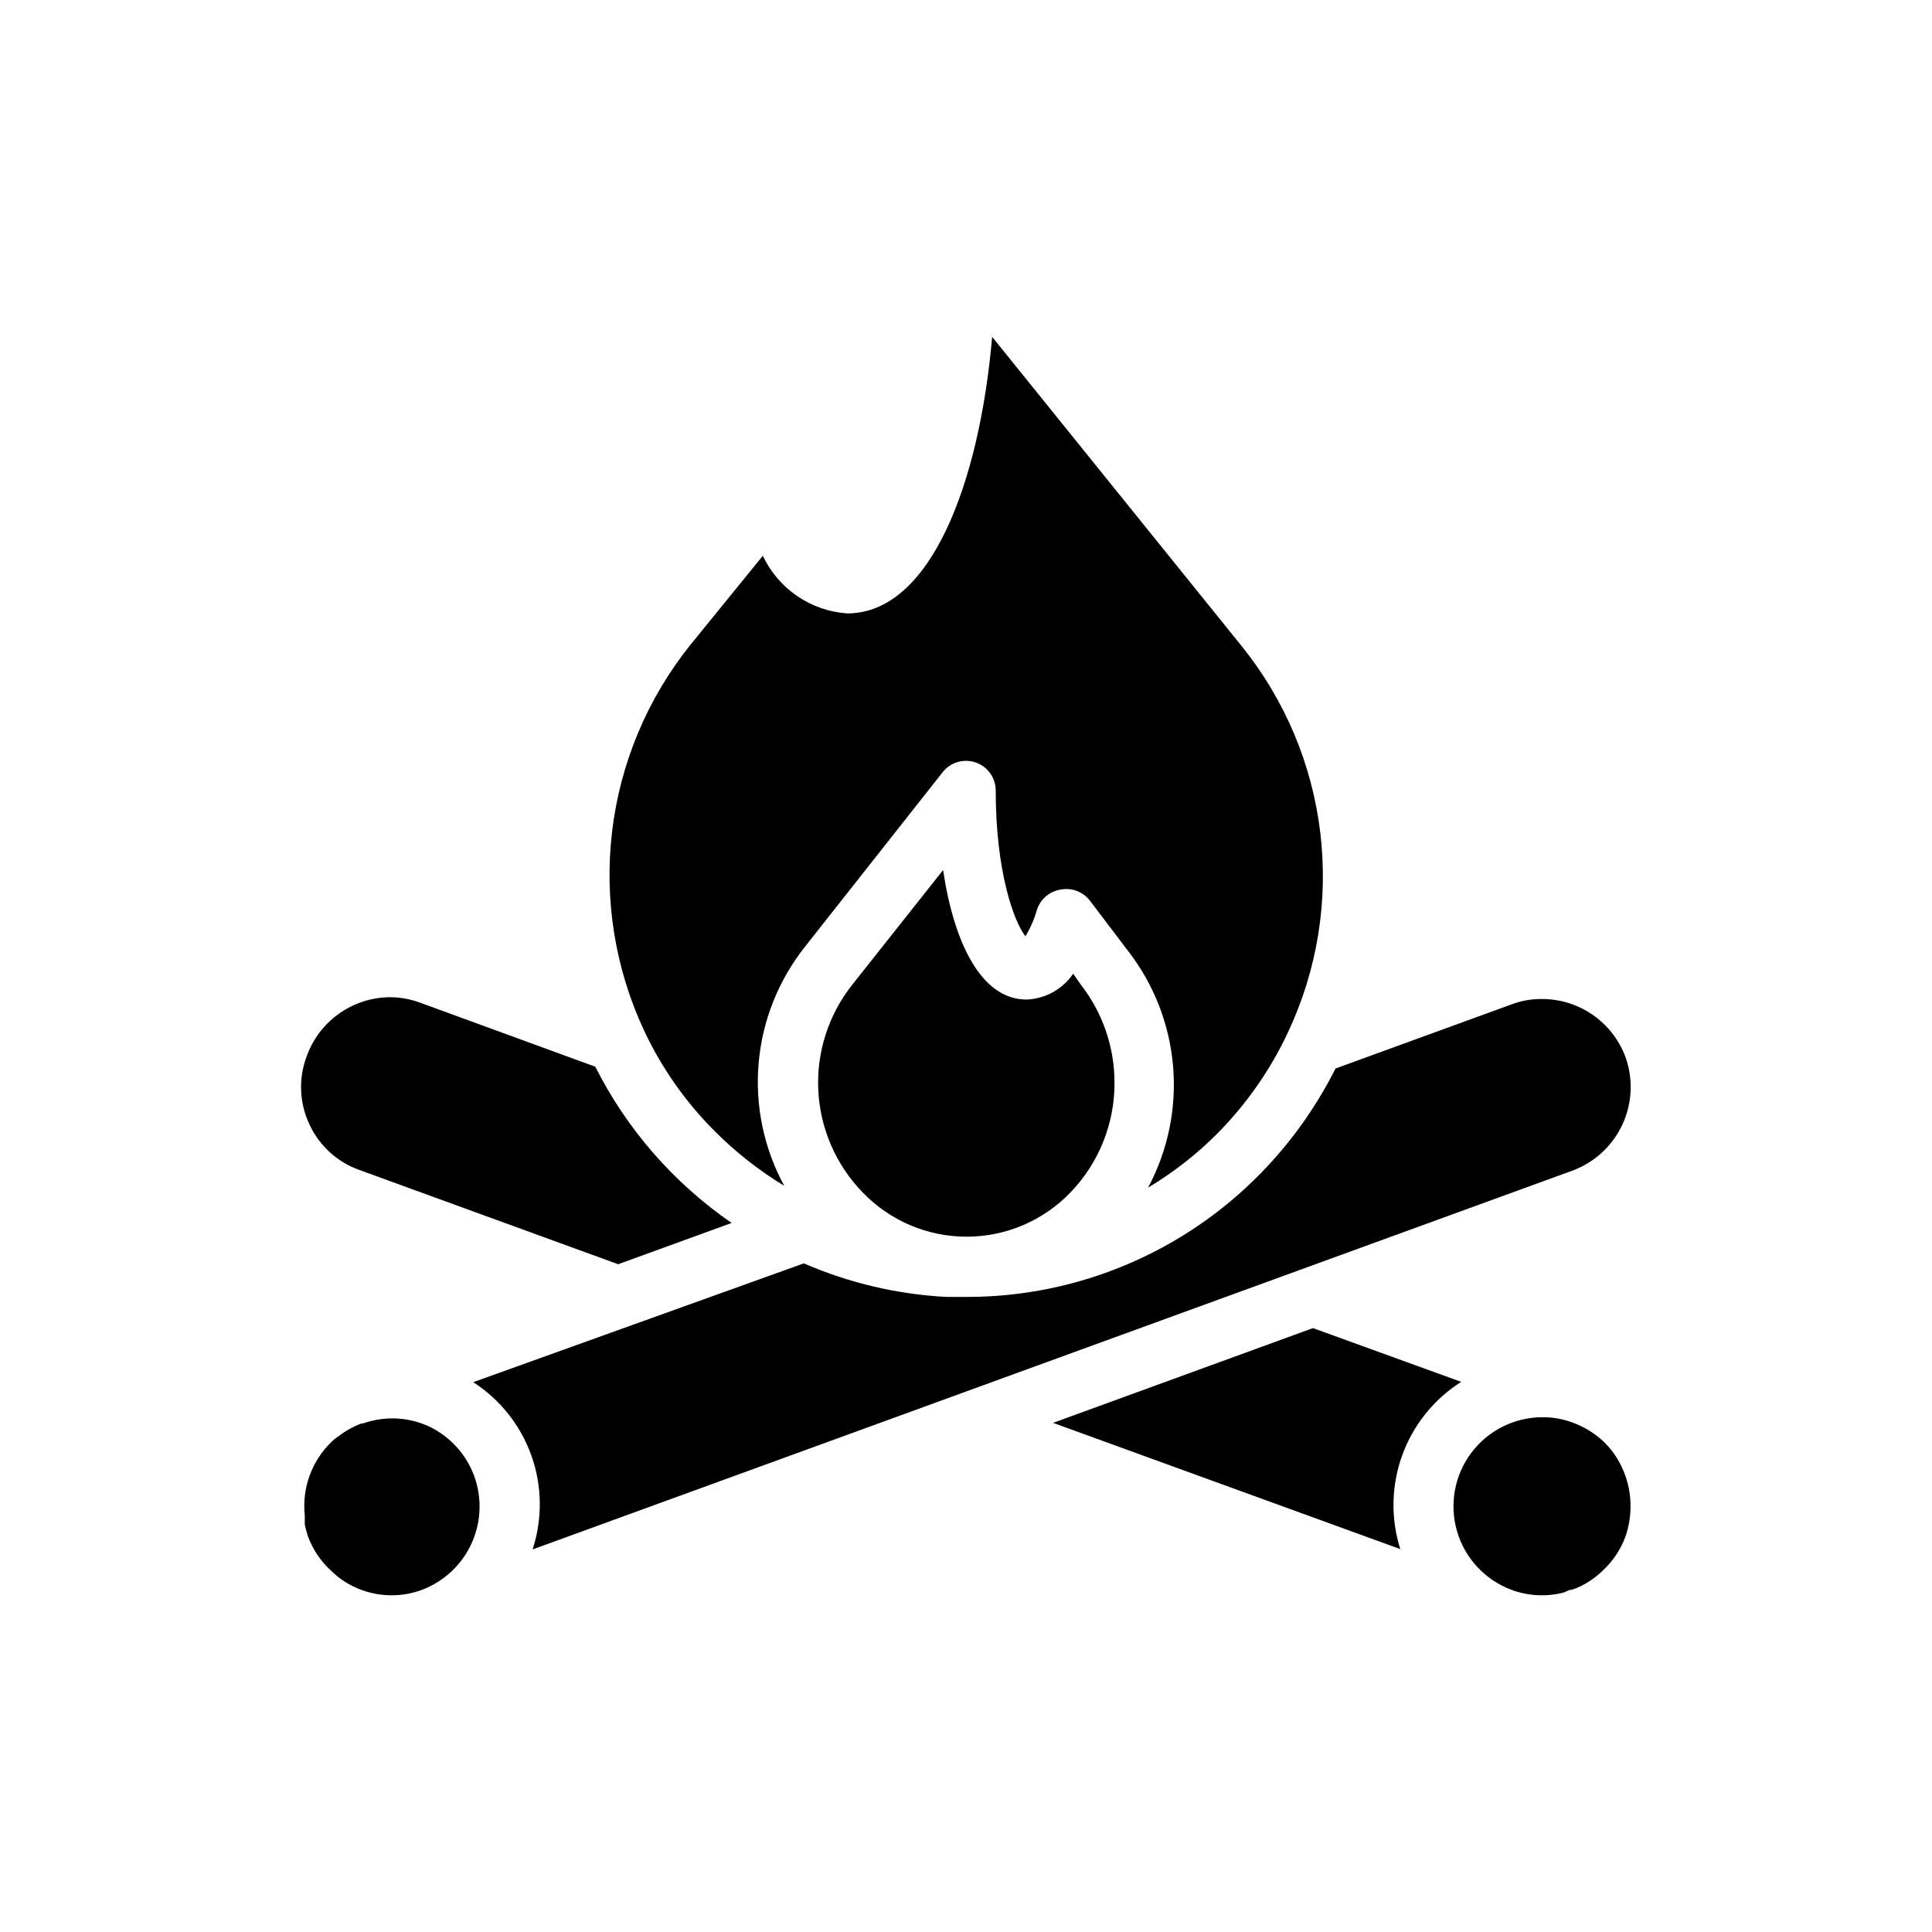
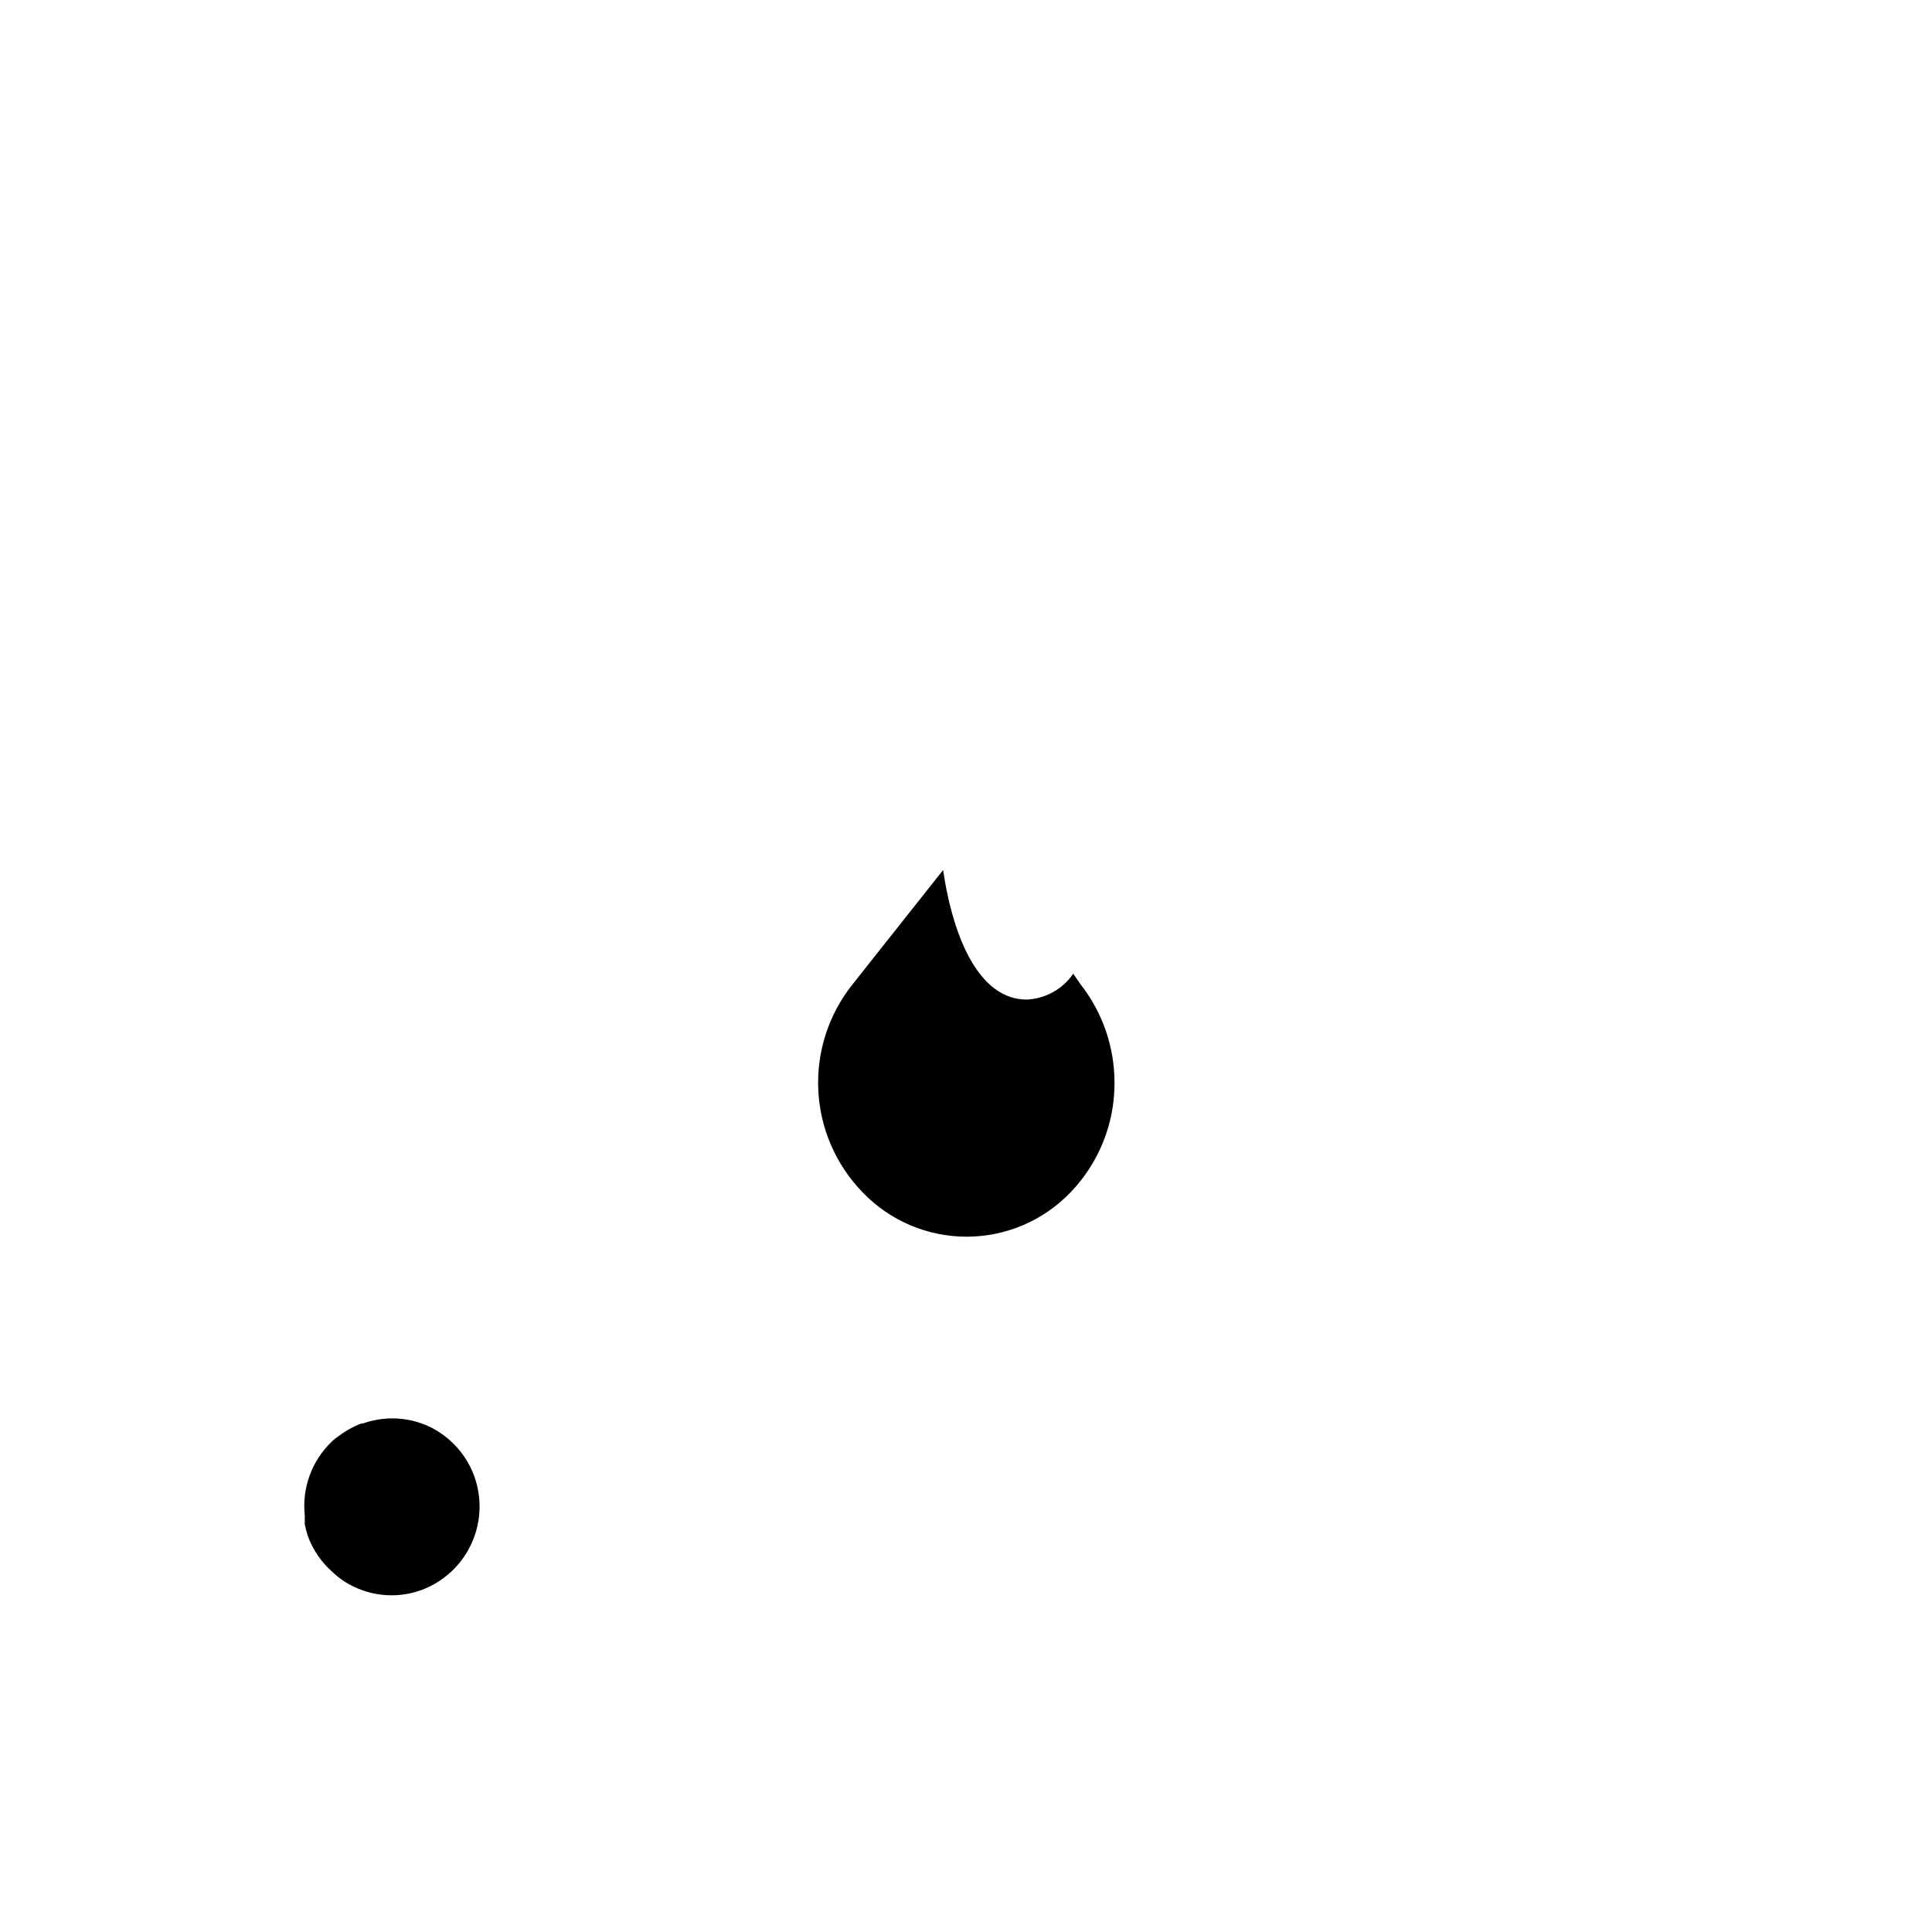
<svg xmlns="http://www.w3.org/2000/svg" fill="#000000" width="800px" height="800px" version="1.1" viewBox="144 144 512 512">
  <g>
    <path d="m269.64 535.08c2.148 5.836 1.906 12.285-0.672 17.945-2.582 5.66-7.289 10.074-13.102 12.285-4.359 1.629-9.105 1.902-13.621 0.785-1.52-0.371-2.996-0.898-4.406-1.574-2.152-1.004-4.121-2.359-5.828-4.016-2.856-2.523-5.047-5.715-6.375-9.289-0.352-1.055-0.641-2.133-0.867-3.227v-1.34-1.023 0.004c-0.777-7.254 1.836-14.461 7.086-19.523 0.602-0.59 1.262-1.117 1.969-1.574 1.824-1.387 3.84-2.5 5.984-3.309h0.395-0.004c2.531-0.887 5.191-1.34 7.875-1.336 3.434 0.016 6.82 0.793 9.918 2.281 5.383 2.664 9.551 7.281 11.648 12.91z" />
-     <path d="m226.03 442.04c-2.691-5.656-2.977-12.16-0.789-18.027 1.621-4.582 4.613-8.551 8.574-11.367 3.957-2.82 8.688-4.348 13.547-4.375 2.688 0.012 5.352 0.488 7.871 1.414l46.523 17.004c8.383 16.617 20.809 30.855 36.133 41.406l-30.07 10.941-68.723-25.031c-5.773-2.09-10.477-6.394-13.066-11.965z" />
    <path d="m430.38 404.88c5.805 7.418 8.961 16.562 8.977 25.977 0.062 10.859-4.121 21.309-11.652 29.129-7.199 7.504-17.148 11.75-27.551 11.75s-20.352-4.246-27.551-11.75c-7.078-7.285-11.254-16.902-11.746-27.047-0.496-10.145 2.731-20.121 9.066-28.059l24.008-30.309c2.832 19.051 9.996 34.32 22.121 34.32l0.004 0.004c4.969-0.203 9.551-2.742 12.359-6.848z" />
-     <path d="m314.75 417.24c-7.734-16.492-10.691-34.824-8.535-52.914 2.156-18.086 9.34-35.211 20.734-49.422l19.207-23.617c2.035 4.305 5.176 7.988 9.105 10.672 3.93 2.684 8.504 4.273 13.254 4.602 21.965 0 35.031-34.242 38.414-73.289l66.125 81.949c11.441 14.188 18.66 31.305 20.832 49.402 2.172 18.098-0.793 36.441-8.551 52.934-4.613 9.852-10.871 18.852-18.5 26.605-5.551 5.621-11.797 10.512-18.578 14.562 5.289-9.898 7.586-21.125 6.606-32.305-0.977-11.184-5.188-21.84-12.117-30.672l-9.918-13.066c-1.844-2.406-4.906-3.539-7.871-2.914-2.863 0.492-5.223 2.519-6.141 5.277-0.699 2.488-1.734 4.871-3.07 7.082-2.992-3.777-7.871-17.004-7.871-38.574v0.004c0.023-3.375-2.106-6.391-5.297-7.492-3.188-1.105-6.727-0.055-8.793 2.609l-36.449 46.207v0.004c-7.035 8.855-11.312 19.586-12.293 30.855-0.977 11.27 1.379 22.574 6.781 32.512-6.766-4.102-13.004-9.02-18.578-14.641-7.637-7.66-13.895-16.582-18.496-26.371z" />
-     <path d="m531.23 510.21c-7.207 4.57-12.695 11.395-15.613 19.414-2.918 8.016-3.106 16.773-0.527 24.906l-92.023-33.457 68.879-25.113z" />
-     <path d="m574.76 424.09c2.106 5.867 1.809 12.332-0.832 17.98-2.641 5.648-7.406 10.023-13.258 12.172l-275.52 100.37h-0.004c2.644-8.09 2.535-16.824-0.316-24.844-2.848-8.02-8.273-14.867-15.426-19.477l87.617-31.488h-0.004c11.965 5.199 24.762 8.211 37.789 8.895h5.824c29.086-0.098 56.922-11.836 77.301-32.59 8.078-8.219 14.824-17.648 19.996-27.945l46.68-17.004h0.004c2.516-0.941 5.184-1.422 7.871-1.414 4.836-0.035 9.57 1.422 13.555 4.168s7.027 6.648 8.723 11.18z" />
-     <path d="m573.97 533.19c1.523 3.332 2.25 6.969 2.125 10.629-0.059 2.519-0.512 5.016-1.336 7.398-1.242 3.391-3.262 6.438-5.906 8.898-1.832 1.816-3.961 3.309-6.297 4.406-0.68 0.332-1.391 0.594-2.125 0.789-0.789 0-1.496 0.629-2.281 0.789v-0.004c-4.516 1.117-9.262 0.844-13.621-0.785-6.973-2.609-12.312-8.355-14.398-15.504-2.086-7.148-0.68-14.863 3.797-20.816 4.477-5.949 11.5-9.441 18.949-9.418 2.688-0.004 5.352 0.477 7.871 1.418 2.902 1.055 5.574 2.66 7.871 4.723 2.277 2.098 4.102 4.644 5.352 7.477z" />
  </g>
</svg>